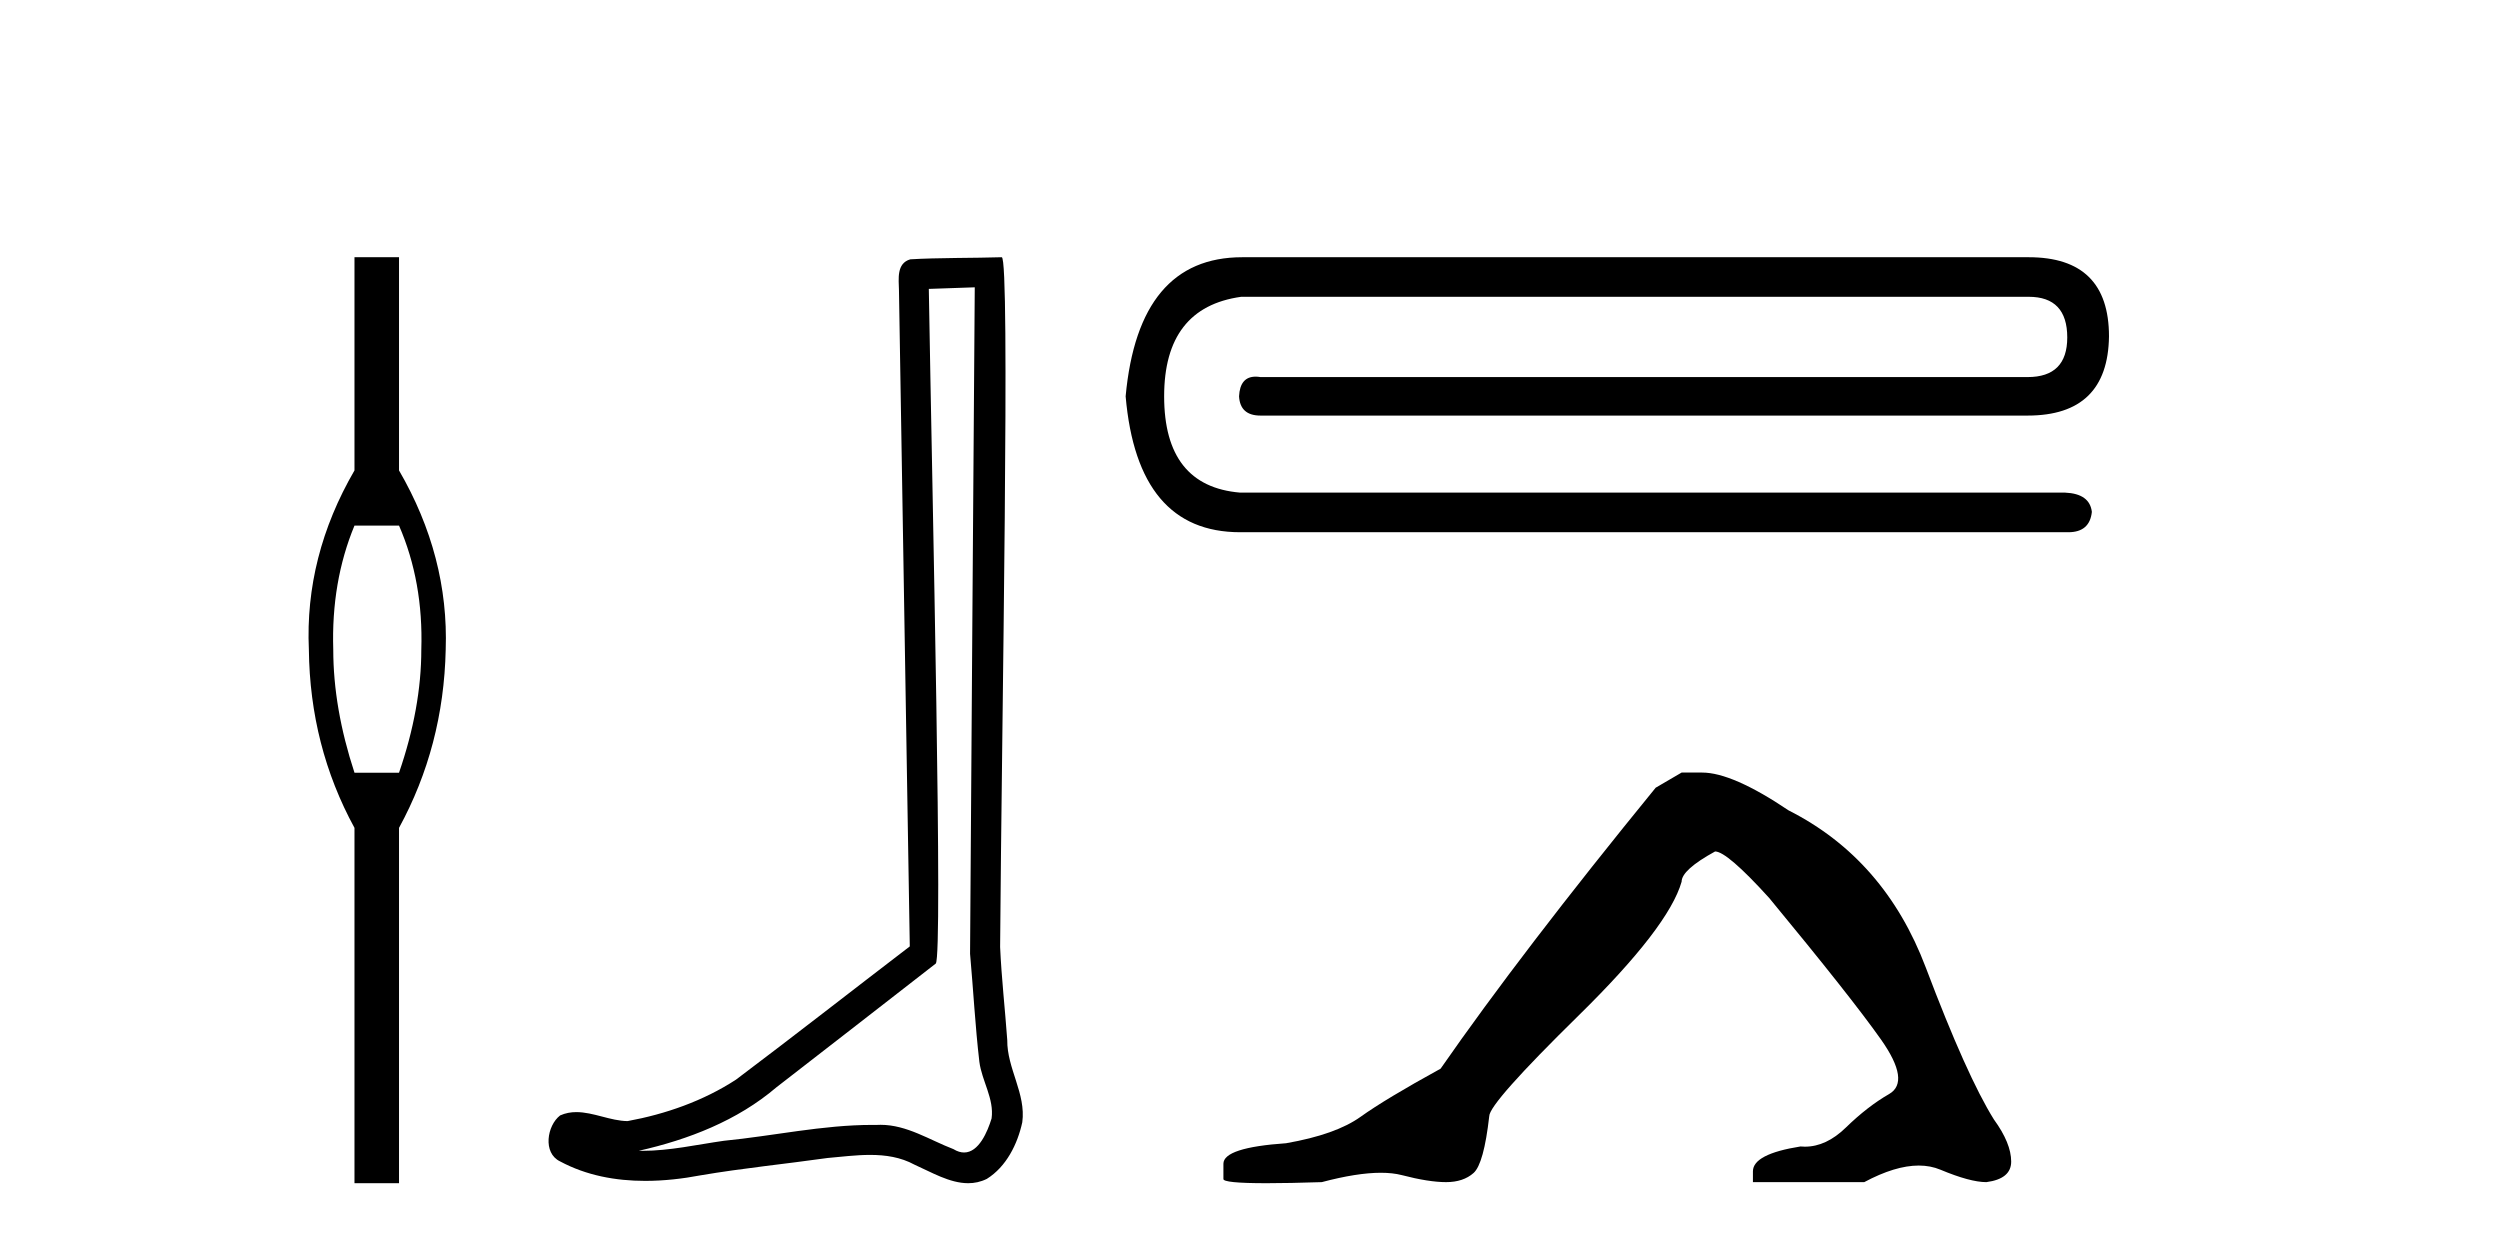
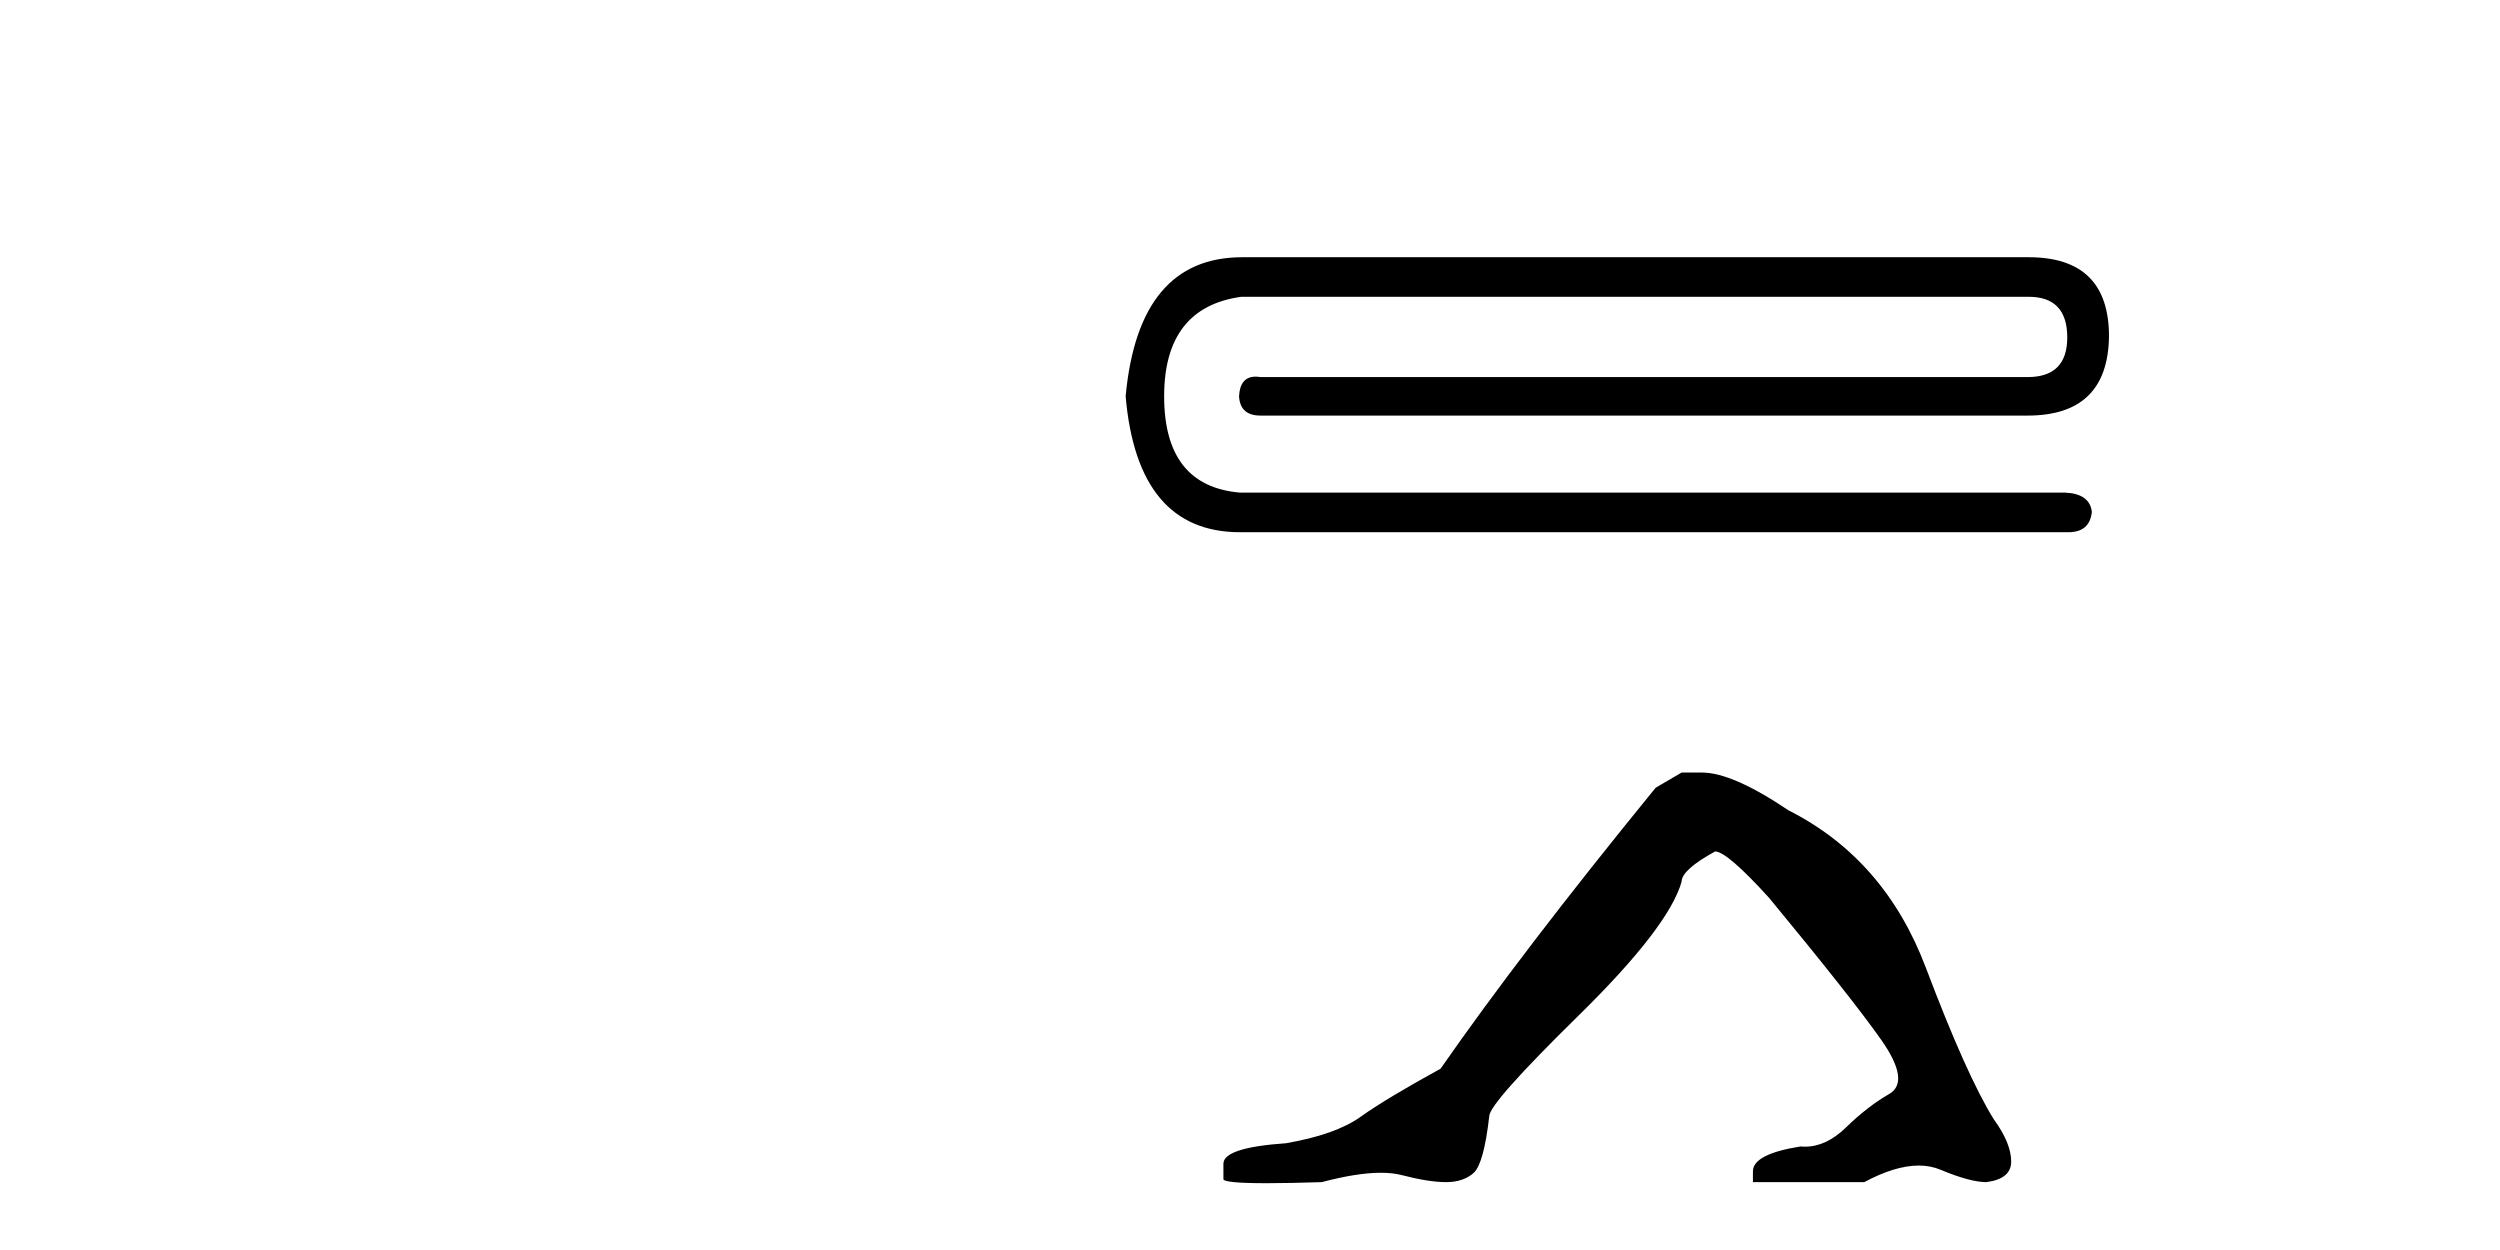
<svg xmlns="http://www.w3.org/2000/svg" width="82.0" height="41.0">
-   <path d="M 13.088 17.239 Q 13.889 19.083 13.819 21.309 Q 13.819 23.223 13.088 25.345 L 11.627 25.345 Q 10.931 23.223 10.931 21.309 Q 10.862 19.083 11.627 17.239 ZM 11.627 8.437 L 11.627 15.43 Q 9.992 18.248 10.131 21.309 Q 10.166 24.475 11.627 27.154 L 11.627 38.809 L 13.088 38.809 L 13.088 27.154 Q 14.55 24.475 14.619 21.309 Q 14.724 18.248 13.088 15.43 L 13.088 8.437 Z" style="fill:#000000;stroke:none" />
-   <path d="M 31.972 9.424 C 31.922 16.711 31.864 23.997 31.818 31.284 C 31.924 32.464 31.986 33.649 32.123 34.826 C 32.204 35.455 32.614 36.041 32.524 36.685 C 32.391 37.12 32.105 37.802 31.622 37.802 C 31.515 37.802 31.399 37.769 31.272 37.691 C 30.49 37.391 29.745 36.894 28.884 36.894 C 28.837 36.894 28.789 36.895 28.74 36.898 C 28.697 36.898 28.655 36.897 28.612 36.897 C 26.975 36.897 25.366 37.259 23.741 37.418 C 22.854 37.544 21.969 37.747 21.069 37.747 C 21.031 37.747 20.993 37.746 20.955 37.745 C 22.58 37.378 24.185 36.757 25.465 35.665 C 27.207 34.31 28.955 32.963 30.694 31.604 C 30.93 31.314 30.582 16.507 30.465 9.476 C 30.967 9.459 31.469 9.441 31.972 9.424 ZM 32.857 8.437 C 32.857 8.437 32.856 8.437 32.856 8.437 C 31.996 8.465 30.715 8.452 29.857 8.506 C 29.399 8.639 29.479 9.152 29.486 9.52 C 29.604 16.694 29.723 23.868 29.841 31.042 C 27.939 32.496 26.054 33.973 24.141 35.412 C 23.071 36.109 21.833 36.543 20.584 36.772 C 20.025 36.766 19.461 36.477 18.904 36.477 C 18.726 36.477 18.548 36.507 18.372 36.586 C 17.943 36.915 17.795 37.817 18.369 38.093 C 19.233 38.557 20.195 38.733 21.164 38.733 C 21.776 38.733 22.39 38.663 22.984 38.55 C 24.365 38.315 25.759 38.178 27.145 37.982 C 27.601 37.942 28.074 37.881 28.54 37.881 C 29.044 37.881 29.54 37.953 29.995 38.201 C 30.542 38.444 31.147 38.809 31.756 38.809 C 31.96 38.809 32.164 38.768 32.367 38.668 C 33.006 38.27 33.375 37.528 33.531 36.81 C 33.659 35.873 33.027 35.044 33.038 34.114 C 32.965 33.096 32.849 32.08 32.804 31.061 C 32.856 23.698 33.14 8.437 32.857 8.437 Z" style="fill:#000000;stroke:none" />
  <path d="M 40.746 8.437 Q 37.342 8.437 36.921 12.999 Q 37.307 17.457 40.676 17.457 L 67.841 17.457 Q 68.543 17.457 68.613 16.79 Q 68.543 16.193 67.736 16.158 L 40.676 16.158 Q 38.184 15.948 38.184 12.999 Q 38.184 10.086 40.711 9.735 L 66.542 9.735 Q 67.806 9.735 67.806 11.069 Q 67.806 12.368 66.507 12.368 L 41.343 12.368 Q 41.259 12.354 41.186 12.354 Q 40.672 12.354 40.641 12.999 Q 40.676 13.631 41.343 13.631 L 66.507 13.631 Q 69.14 13.631 69.175 11.034 Q 69.175 8.437 66.542 8.437 Z" style="fill:#000000;stroke:none" />
  <path d="M 55.157 25.34 L 54.306 25.837 Q 49.911 31.224 47.252 35.052 Q 45.445 36.045 44.63 36.629 Q 43.814 37.214 42.184 37.498 Q 40.128 37.64 40.128 38.171 L 40.128 38.207 L 40.128 38.668 Q 40.104 38.809 41.546 38.809 Q 42.267 38.809 43.354 38.774 Q 44.511 38.467 45.291 38.467 Q 45.681 38.467 45.976 38.543 Q 46.863 38.774 47.43 38.774 Q 47.997 38.774 48.334 38.473 Q 48.67 38.171 48.847 36.612 Q 48.847 36.186 51.789 33.298 Q 54.731 30.409 55.157 28.92 Q 55.157 28.53 56.255 27.928 Q 56.645 27.928 58.028 29.452 Q 60.721 32.713 61.696 34.095 Q 62.671 35.478 61.962 35.885 Q 61.253 36.293 60.544 36.984 Q 59.901 37.611 59.2 37.611 Q 59.128 37.611 59.056 37.604 Q 57.496 37.852 57.496 38.419 L 57.496 38.774 L 61.147 38.774 Q 62.163 38.23 62.935 38.23 Q 63.321 38.23 63.646 38.366 Q 64.62 38.774 65.152 38.774 Q 65.967 38.668 65.967 38.1 Q 65.967 37.498 65.4 36.718 Q 64.514 35.3 63.167 31.738 Q 61.82 28.176 58.666 26.581 Q 56.823 25.34 55.83 25.34 Z" style="fill:#000000;stroke:none" />
</svg>